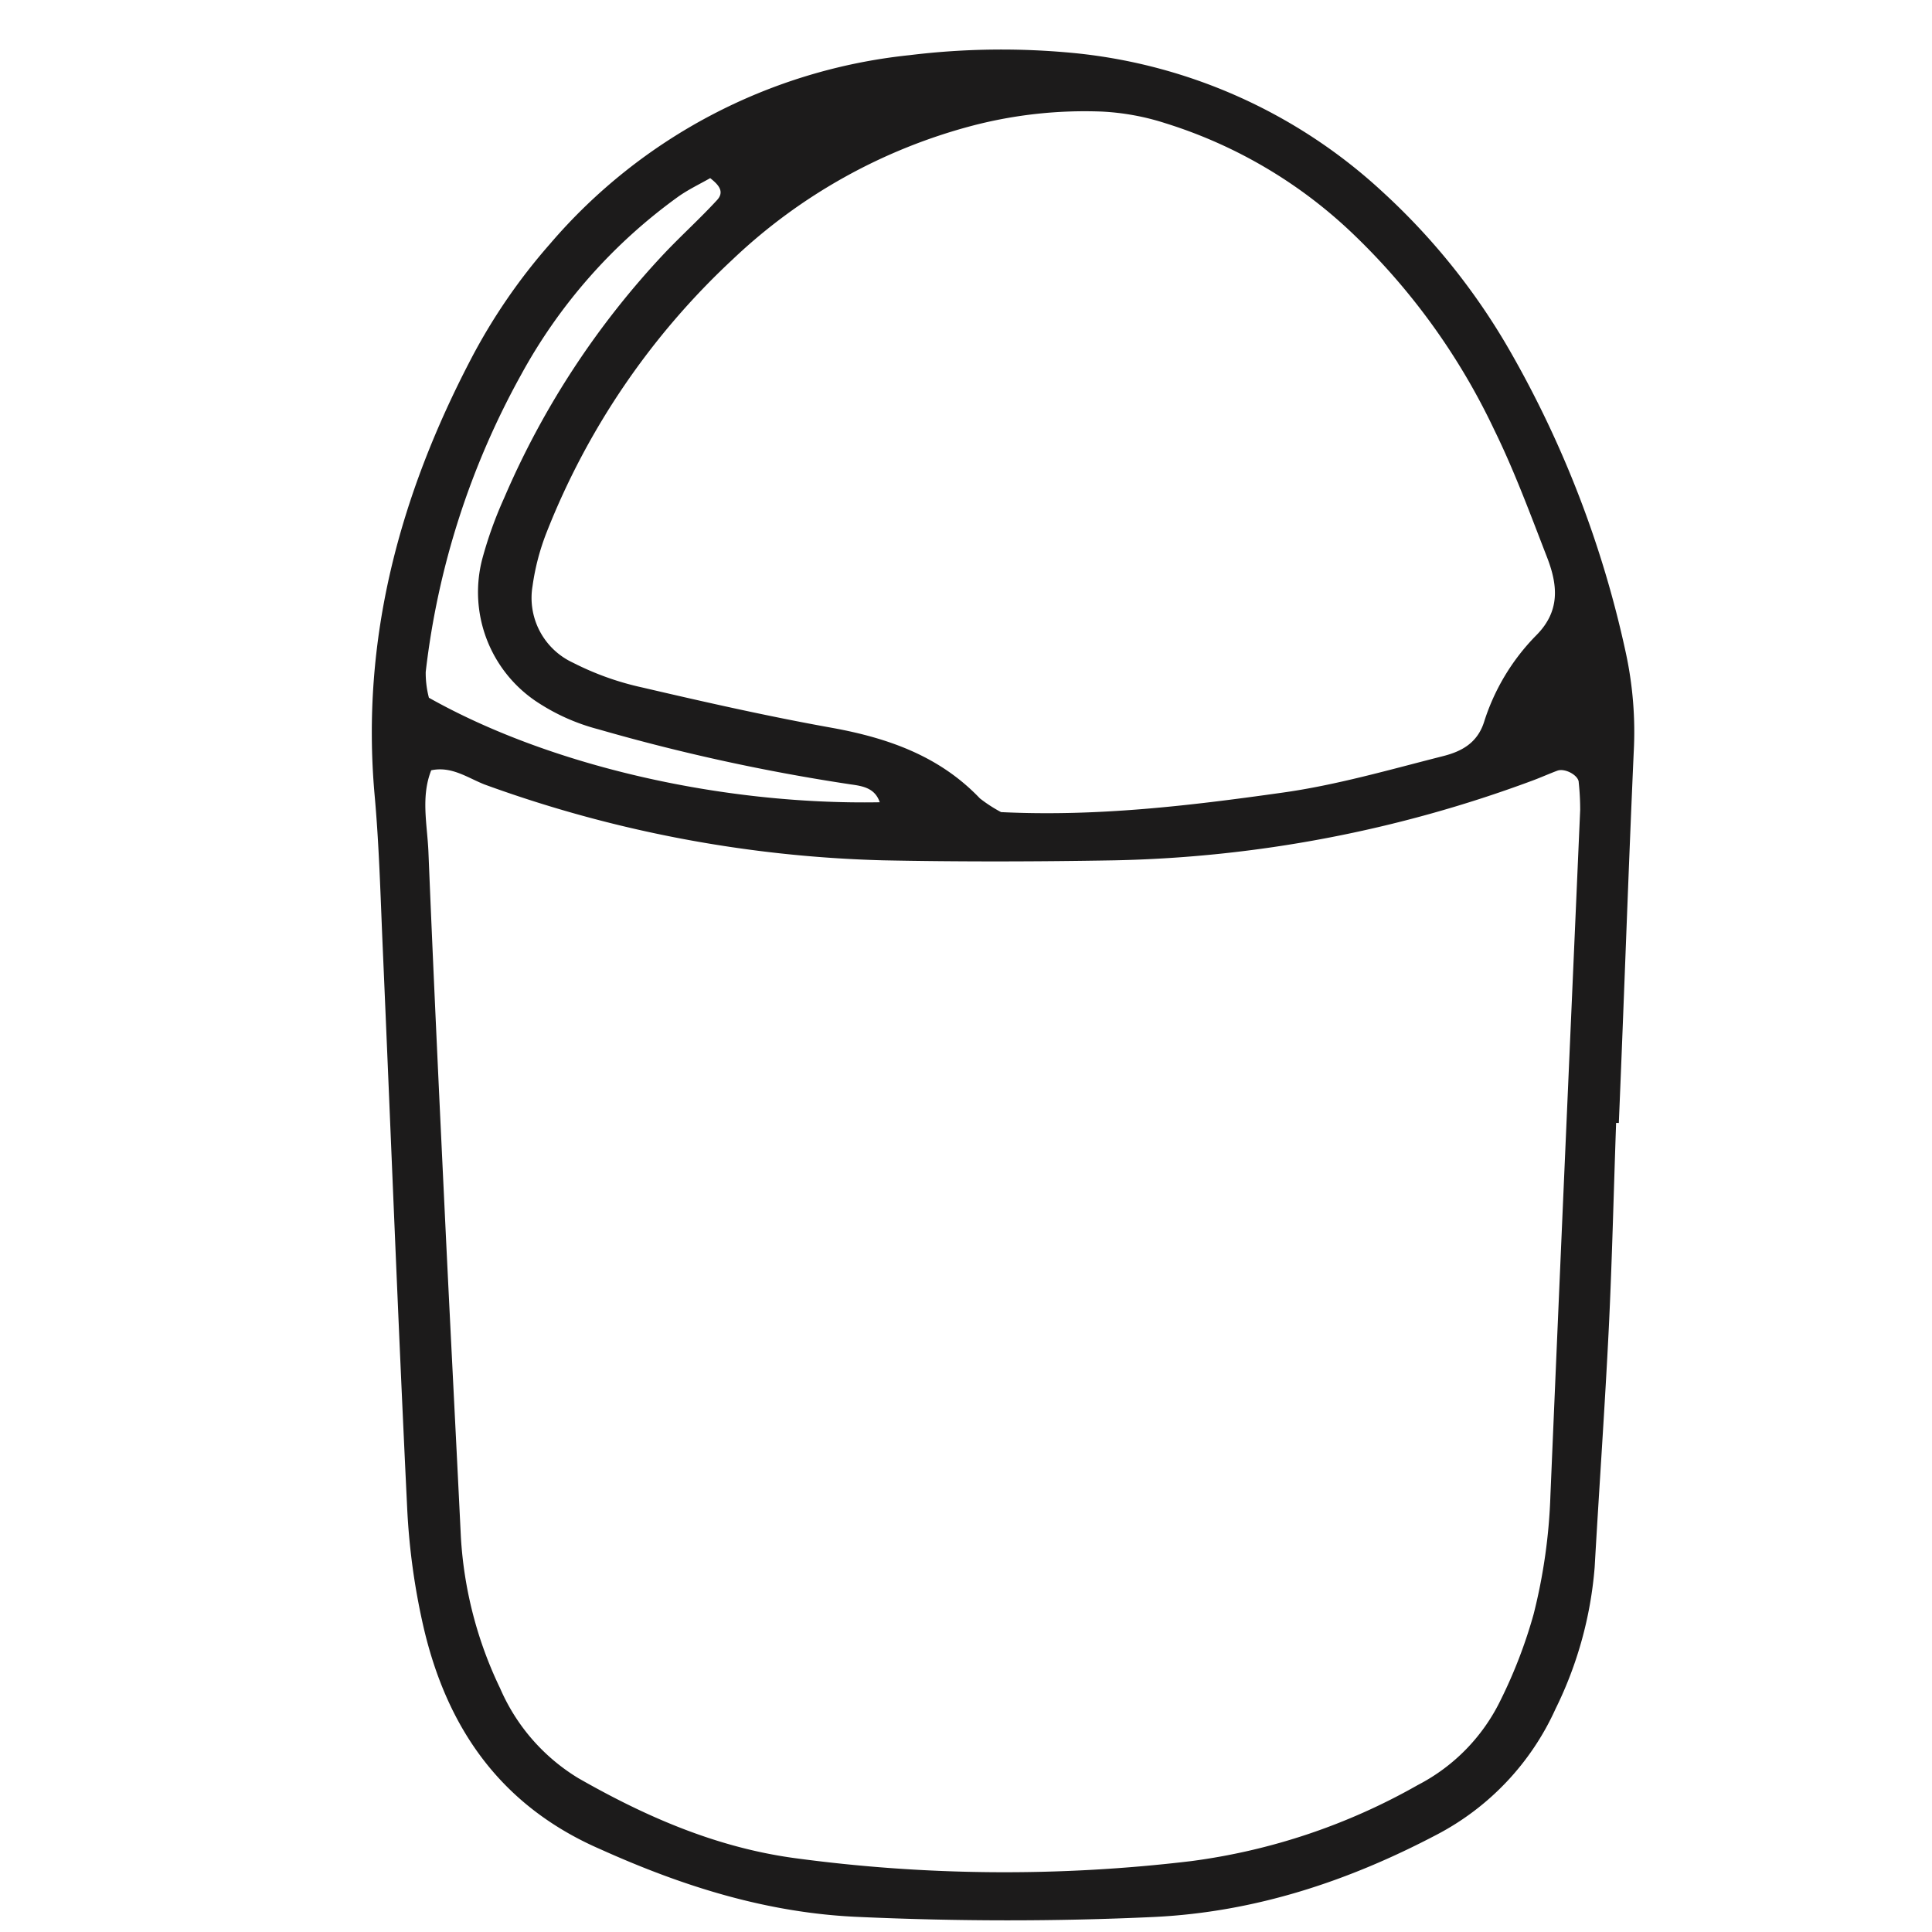
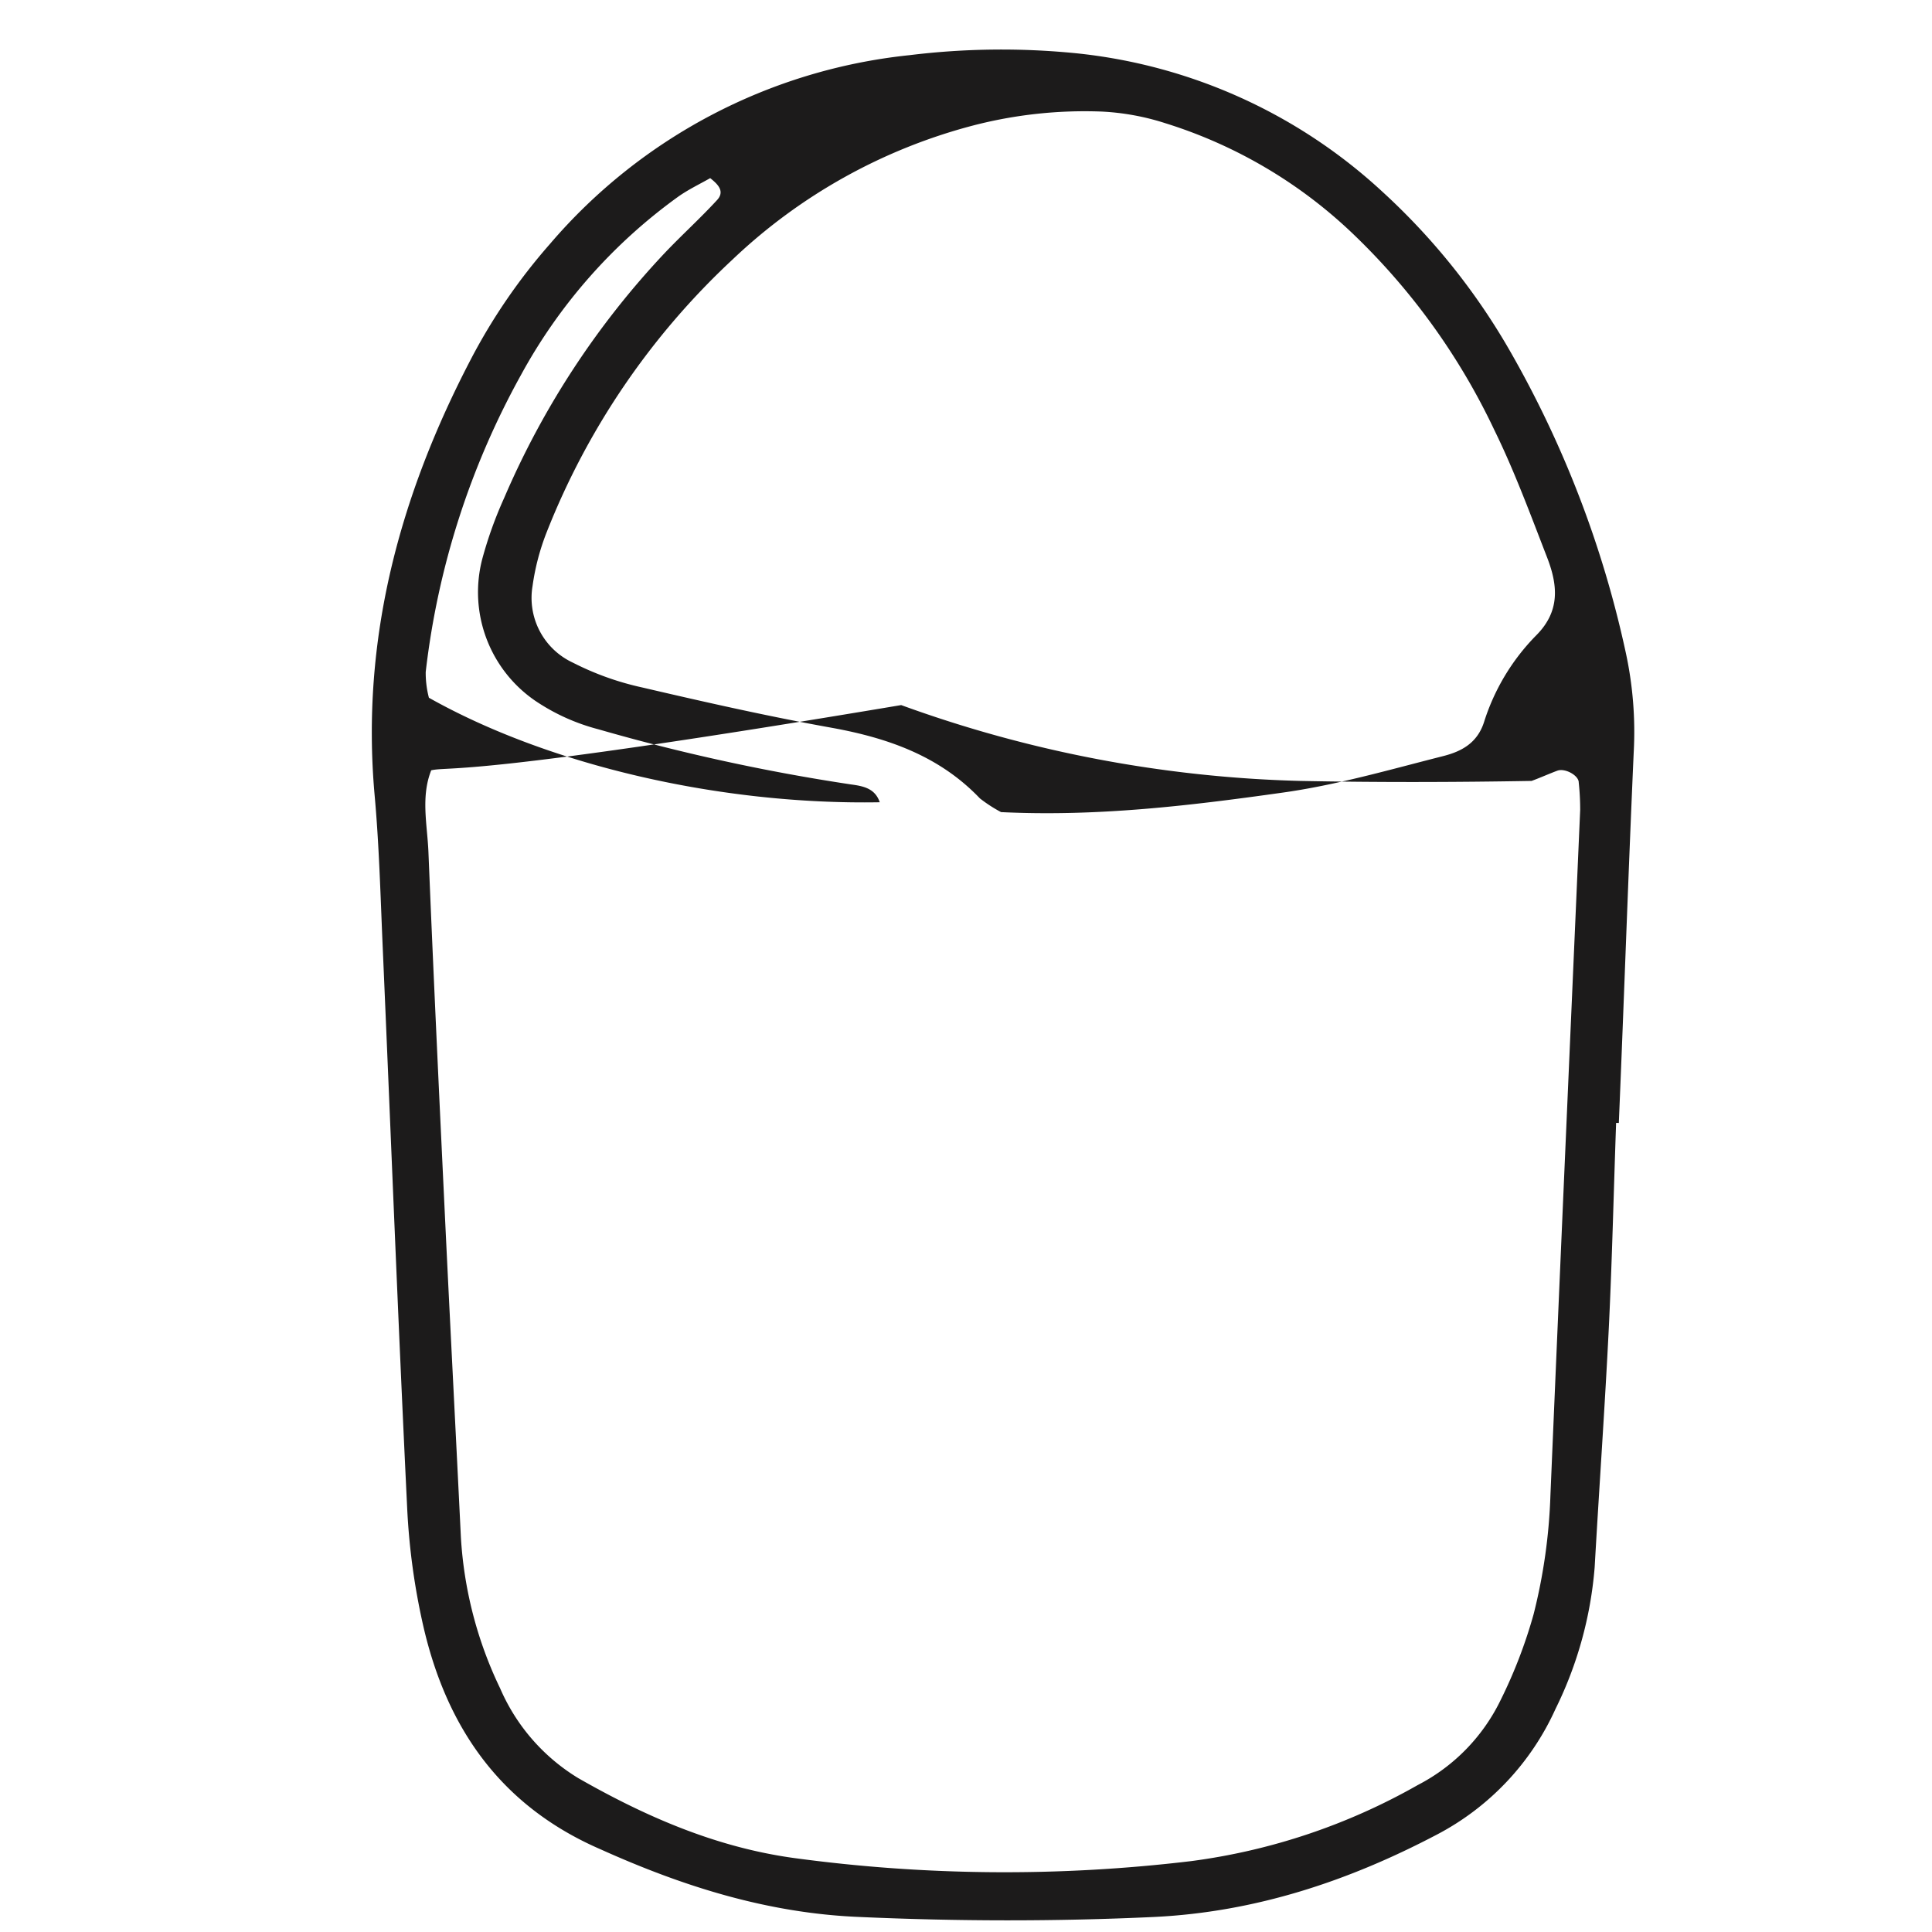
<svg xmlns="http://www.w3.org/2000/svg" id="Arte" viewBox="0 0 200 200">
  <defs>
    <style>.cls-1{fill:#1c1b1b;}</style>
  </defs>
-   <path class="cls-1" d="M167.3,116.24c-.25,7-.41,14.06-.75,21.09-.41,8.3-1,16.6-1.47,24.89a40.36,40.36,0,0,1-4.06,14.7,27.42,27.42,0,0,1-12.28,13c-9.15,4.81-18.75,8-29.19,8.52-10.23.48-20.45.46-30.68,0-9.43-.4-18.15-3.15-26.7-7C51.93,187,46.29,179,43.84,168.42a70,70,0,0,1-1.69-12.32c-.95-19.48-1.7-39-2.55-58.46-.22-5.11-.36-10.24-.82-15.33-1.44-16.13,2.58-31,10-45.19a60.4,60.4,0,0,1,8.12-11.83A56.67,56.67,0,0,1,94.16,5.71a78,78,0,0,1,17.21-.2,54.93,54.93,0,0,1,31.75,14.35,68.55,68.55,0,0,1,13.15,16.4,109.1,109.1,0,0,1,12,31.16,38.78,38.78,0,0,1,.85,10.49c-.57,12.78-1,25.56-1.54,38.34ZM44.64,79.74c-1.09,2.75-.41,5.62-.29,8.43.52,12.78,1.13,25.57,1.74,38.35.52,10.86,1.09,21.72,1.62,32.59a41.61,41.61,0,0,0,4.07,15.68,20.26,20.26,0,0,0,8.08,9.28c7,4,14.27,7.16,22.32,8.27a162.31,162.31,0,0,0,41.14.32,64.39,64.39,0,0,0,23.46-7.88,19.44,19.44,0,0,0,8.56-8.78,50.6,50.6,0,0,0,3.42-8.9,57.73,57.73,0,0,0,1.74-12.32c1-23.65,2.05-47.3,3.08-70.95a26.83,26.83,0,0,0-.15-2.83c0-.73-1.42-1.51-2.21-1.22s-1.77.73-2.67,1.06a131.87,131.87,0,0,1-43.13,8.22c-8,.14-16,.16-24,0a130.52,130.52,0,0,1-41.26-7.85C48.41,80.52,46.75,79.29,44.64,79.74Zm59,4.33c9.94.48,19.48-.66,29-2,5.67-.78,11.23-2.4,16.8-3.81,1.82-.47,3.47-1.31,4.18-3.49a22.35,22.35,0,0,1,5.41-9c2.48-2.49,2.24-5.15,1.15-8-1.73-4.46-3.4-9-5.49-13.26a68.7,68.7,0,0,0-14.46-20.14,49.29,49.29,0,0,0-19.61-11.62,25.45,25.45,0,0,0-6.56-1.2,46,46,0,0,0-13.28,1.43A57.15,57.15,0,0,0,75.84,26.86,77.2,77.2,0,0,0,56.57,55.15a24.3,24.3,0,0,0-1.44,5.51,7.39,7.39,0,0,0,4.18,7.94,29.63,29.63,0,0,0,7.19,2.57c6.52,1.52,13.07,3,19.66,4.18,5.81,1.06,11.11,2.93,15.28,7.3A14.89,14.89,0,0,0,103.63,84.07ZM73.52,18.44c-1.07.61-2.23,1.16-3.27,1.89A55.41,55.41,0,0,0,53.93,38.82a83,83,0,0,0-9.86,30.74,10.23,10.23,0,0,0,.33,2.67c12.44,7,30.19,11.11,46.67,10.82-.49-1.47-1.76-1.68-3-1.85a203.84,203.84,0,0,1-26.11-5.7,21.21,21.21,0,0,1-6.1-2.66,13.63,13.63,0,0,1-5.93-15,41.76,41.76,0,0,1,2.26-6.29A86.85,86.85,0,0,1,68.86,26.14c1.75-1.84,3.64-3.55,5.36-5.42C75.06,19.82,74.34,19.09,73.52,18.44Z" />
+   <path class="cls-1" d="M167.3,116.24c-.25,7-.41,14.06-.75,21.09-.41,8.3-1,16.6-1.47,24.89a40.36,40.36,0,0,1-4.06,14.7,27.42,27.42,0,0,1-12.28,13c-9.15,4.81-18.75,8-29.19,8.52-10.23.48-20.45.46-30.68,0-9.43-.4-18.15-3.15-26.7-7C51.93,187,46.29,179,43.84,168.42a70,70,0,0,1-1.69-12.32c-.95-19.48-1.7-39-2.55-58.46-.22-5.11-.36-10.24-.82-15.33-1.44-16.13,2.58-31,10-45.19a60.4,60.4,0,0,1,8.12-11.83A56.67,56.67,0,0,1,94.16,5.71a78,78,0,0,1,17.21-.2,54.93,54.93,0,0,1,31.75,14.35,68.55,68.55,0,0,1,13.15,16.4,109.1,109.1,0,0,1,12,31.16,38.78,38.78,0,0,1,.85,10.49c-.57,12.78-1,25.56-1.54,38.34ZM44.64,79.74c-1.09,2.75-.41,5.62-.29,8.43.52,12.78,1.13,25.57,1.74,38.35.52,10.86,1.09,21.72,1.62,32.59a41.61,41.61,0,0,0,4.07,15.68,20.26,20.26,0,0,0,8.08,9.28c7,4,14.27,7.16,22.32,8.27a162.31,162.31,0,0,0,41.14.32,64.39,64.39,0,0,0,23.46-7.88,19.44,19.44,0,0,0,8.56-8.78,50.6,50.6,0,0,0,3.42-8.9,57.73,57.73,0,0,0,1.74-12.32c1-23.65,2.05-47.3,3.08-70.95a26.83,26.83,0,0,0-.15-2.83c0-.73-1.42-1.51-2.21-1.22s-1.77.73-2.67,1.06c-8,.14-16,.16-24,0a130.52,130.52,0,0,1-41.26-7.85C48.41,80.52,46.75,79.29,44.64,79.74Zm59,4.33c9.94.48,19.48-.66,29-2,5.67-.78,11.23-2.4,16.8-3.81,1.82-.47,3.47-1.31,4.18-3.49a22.35,22.35,0,0,1,5.41-9c2.48-2.49,2.24-5.15,1.15-8-1.73-4.46-3.4-9-5.49-13.26a68.7,68.7,0,0,0-14.46-20.14,49.29,49.29,0,0,0-19.61-11.62,25.45,25.45,0,0,0-6.56-1.2,46,46,0,0,0-13.28,1.43A57.15,57.15,0,0,0,75.84,26.86,77.2,77.2,0,0,0,56.57,55.15a24.3,24.3,0,0,0-1.44,5.51,7.39,7.39,0,0,0,4.18,7.94,29.63,29.63,0,0,0,7.19,2.57c6.52,1.52,13.07,3,19.66,4.18,5.81,1.06,11.11,2.93,15.28,7.3A14.89,14.89,0,0,0,103.63,84.07ZM73.52,18.44c-1.07.61-2.23,1.16-3.27,1.89A55.41,55.41,0,0,0,53.93,38.82a83,83,0,0,0-9.86,30.74,10.23,10.23,0,0,0,.33,2.67c12.44,7,30.19,11.11,46.67,10.82-.49-1.47-1.76-1.68-3-1.85a203.84,203.84,0,0,1-26.11-5.7,21.21,21.21,0,0,1-6.1-2.66,13.63,13.63,0,0,1-5.93-15,41.76,41.76,0,0,1,2.26-6.29A86.85,86.85,0,0,1,68.86,26.14c1.75-1.84,3.64-3.55,5.36-5.42C75.06,19.82,74.34,19.09,73.52,18.44Z" />
</svg>